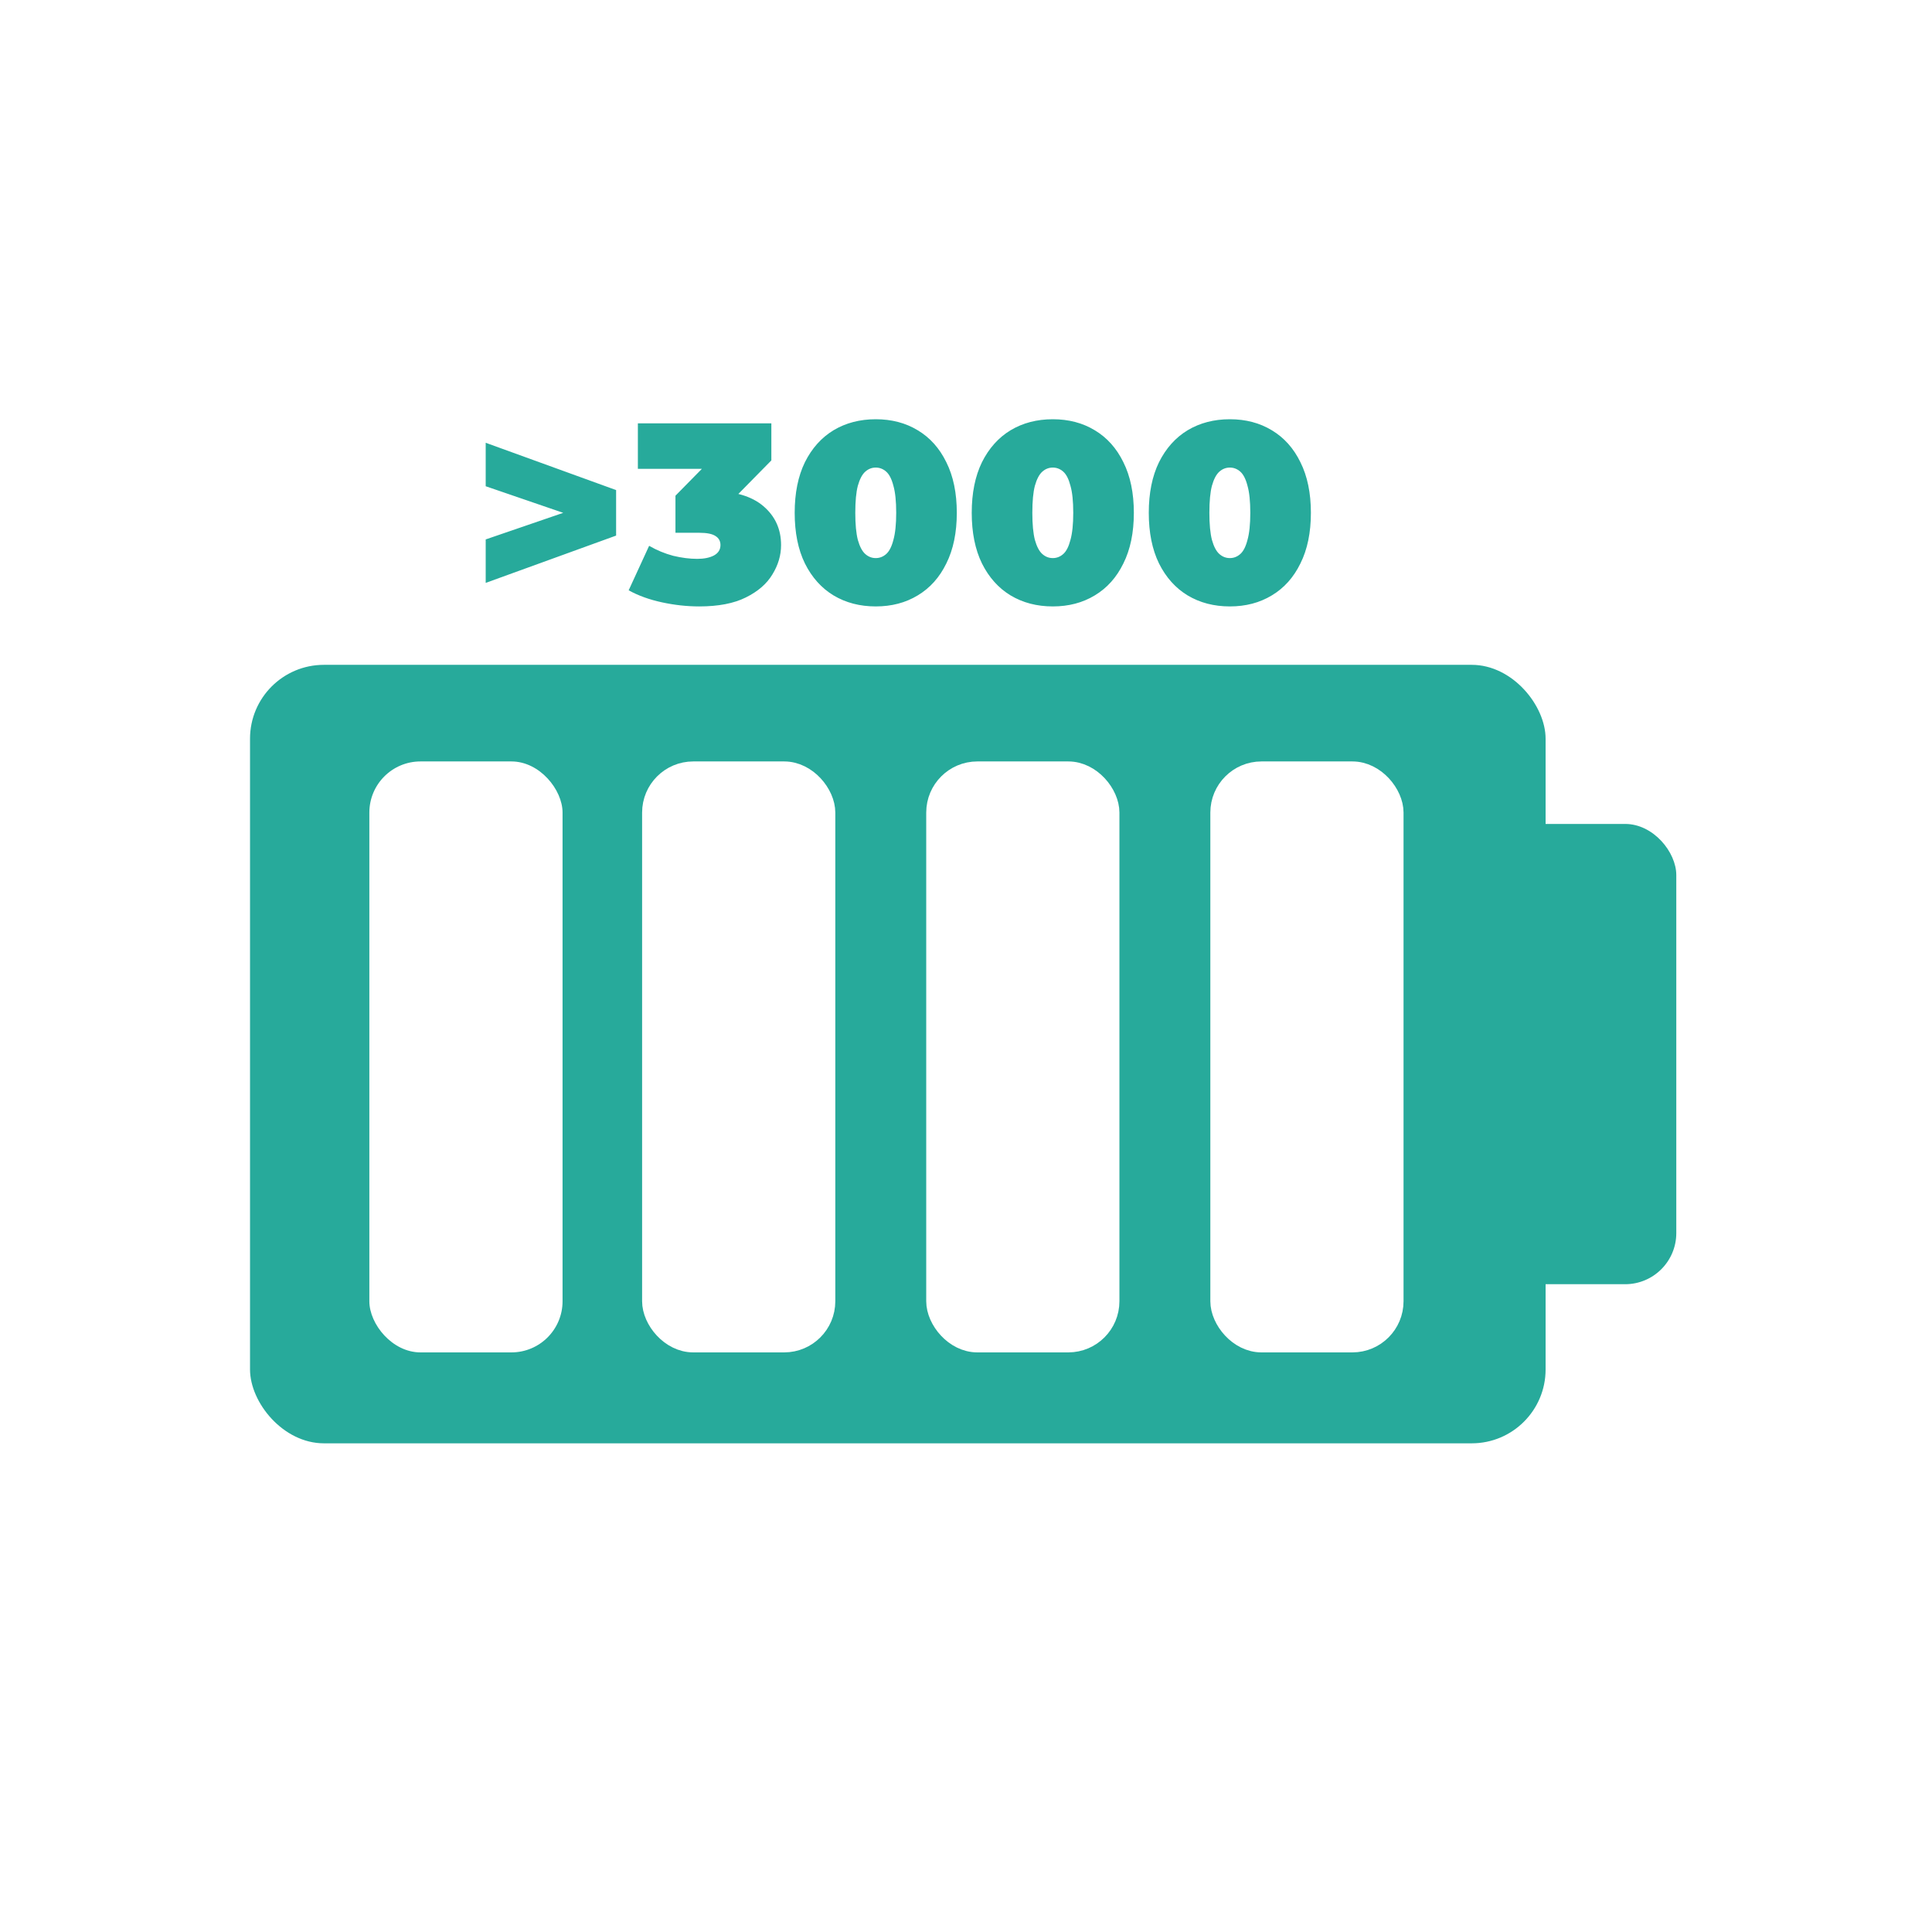
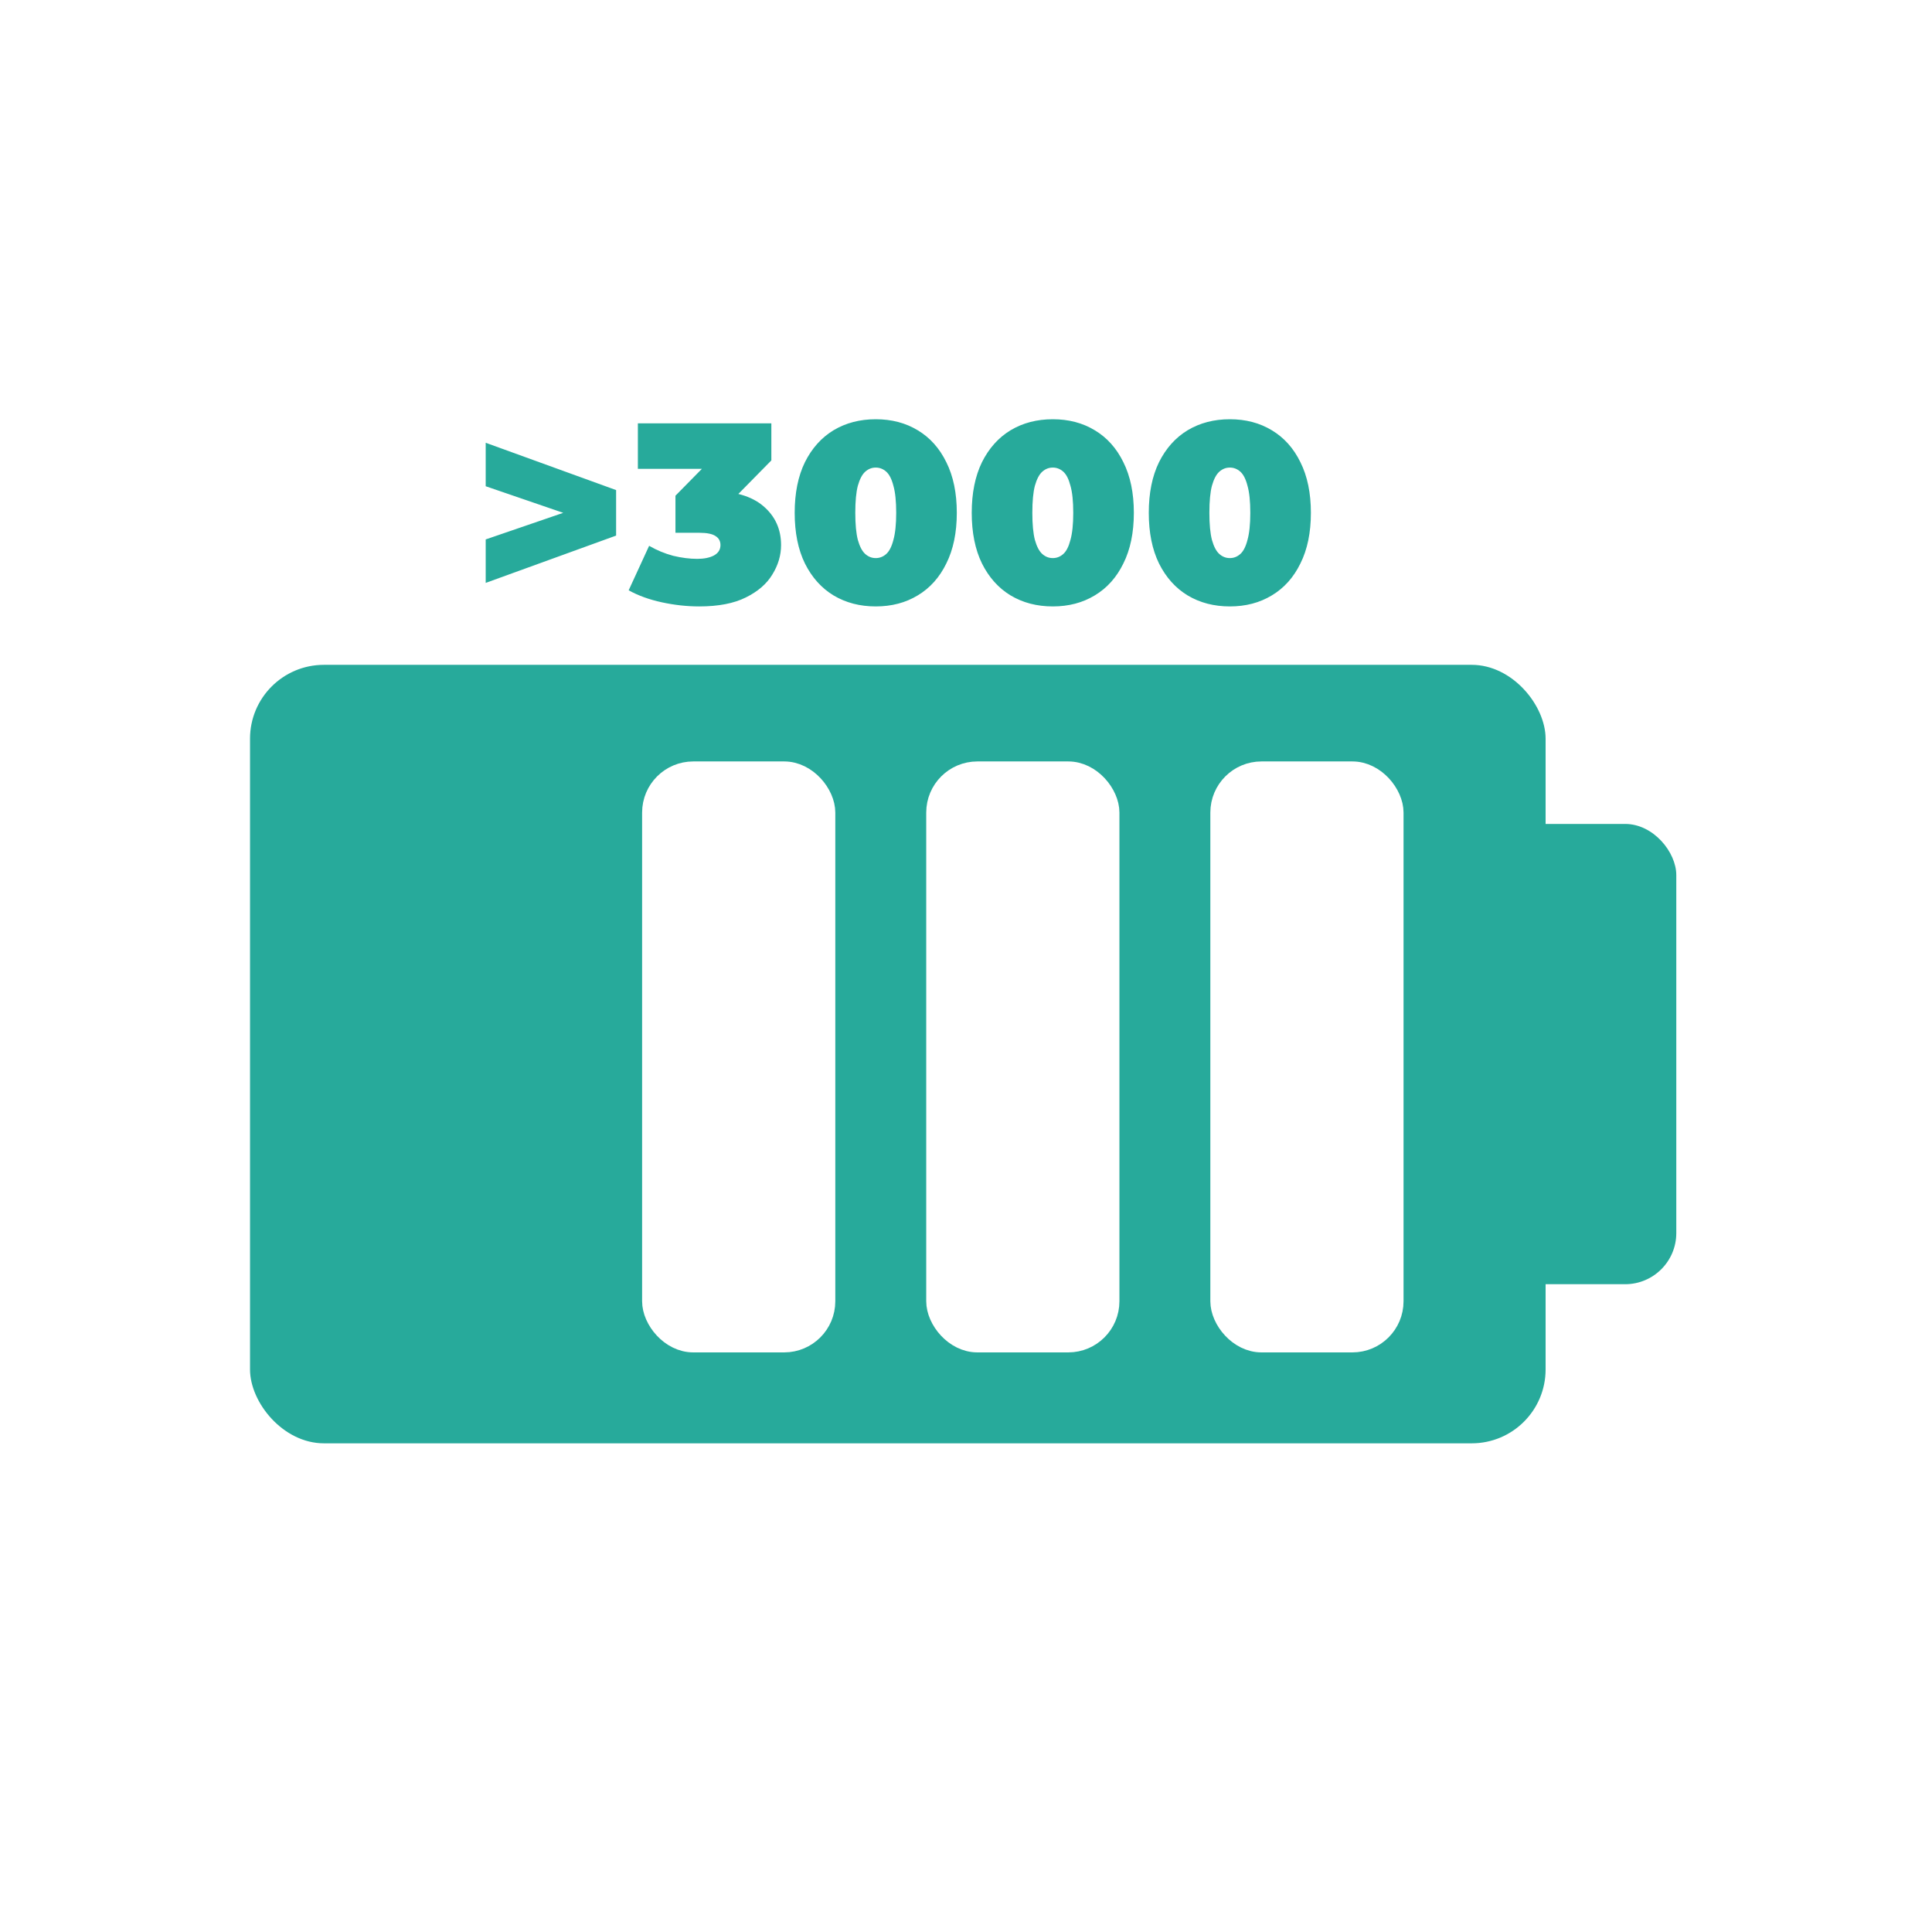
<svg xmlns="http://www.w3.org/2000/svg" width="340" height="340" viewBox="0 0 340 340" fill="none">
  <rect width="340" height="340" fill="white" />
  <rect x="44" y="117" width="228" height="137" rx="13" fill="#27AA9B" />
  <rect x="256" y="145" width="39" height="81" rx="9" fill="#27AA9B" />
-   <rect x="65" y="134" width="34" height="104" rx="9" fill="white" />
  <rect x="115" y="136" width="30" height="100" rx="7" fill="white" stroke="white" stroke-width="4" />
  <rect x="165" y="136" width="30" height="100" rx="7" fill="white" stroke="white" stroke-width="4" />
  <rect x="215" y="136" width="30" height="100" rx="7" fill="white" stroke="white" stroke-width="4" />
  <path d="M85.475 102.58V94.93L105.545 88.045V92.455L85.475 85.57V77.92L108.425 86.245V94.255L85.475 102.58ZM123.055 106.72C120.895 106.72 118.705 106.48 116.485 106C114.265 105.52 112.315 104.815 110.635 103.885L114.235 96.055C115.585 96.835 116.995 97.42 118.465 97.81C119.965 98.17 121.375 98.35 122.695 98.35C123.895 98.35 124.87 98.155 125.62 97.765C126.4 97.345 126.79 96.73 126.79 95.92C126.79 95.23 126.505 94.705 125.935 94.345C125.365 93.955 124.405 93.76 123.055 93.76H118.87V87.235L127.015 78.955L127.96 82.51H112.255V74.5H135.745V81.025L127.6 89.305L122.515 86.425H125.305C129.265 86.425 132.28 87.31 134.35 89.08C136.42 90.85 137.455 93.13 137.455 95.92C137.455 97.72 136.945 99.445 135.925 101.095C134.935 102.745 133.375 104.095 131.245 105.145C129.145 106.195 126.415 106.72 123.055 106.72ZM154.117 106.72C151.327 106.72 148.852 106.075 146.692 104.785C144.562 103.495 142.882 101.62 141.652 99.16C140.452 96.7 139.852 93.73 139.852 90.25C139.852 86.77 140.452 83.8 141.652 81.34C142.882 78.88 144.562 77.005 146.692 75.715C148.852 74.425 151.327 73.78 154.117 73.78C156.907 73.78 159.367 74.425 161.497 75.715C163.657 77.005 165.337 78.88 166.537 81.34C167.767 83.8 168.382 86.77 168.382 90.25C168.382 93.73 167.767 96.7 166.537 99.16C165.337 101.62 163.657 103.495 161.497 104.785C159.367 106.075 156.907 106.72 154.117 106.72ZM154.117 98.215C154.807 98.215 155.422 97.975 155.962 97.495C156.502 97.015 156.922 96.19 157.222 95.02C157.552 93.85 157.717 92.26 157.717 90.25C157.717 88.21 157.552 86.62 157.222 85.48C156.922 84.31 156.502 83.485 155.962 83.005C155.422 82.525 154.807 82.285 154.117 82.285C153.427 82.285 152.812 82.525 152.272 83.005C151.732 83.485 151.297 84.31 150.967 85.48C150.667 86.62 150.517 88.21 150.517 90.25C150.517 92.26 150.667 93.85 150.967 95.02C151.297 96.19 151.732 97.015 152.272 97.495C152.812 97.975 153.427 98.215 154.117 98.215ZM185.274 106.72C182.484 106.72 180.009 106.075 177.849 104.785C175.719 103.495 174.039 101.62 172.809 99.16C171.609 96.7 171.009 93.73 171.009 90.25C171.009 86.77 171.609 83.8 172.809 81.34C174.039 78.88 175.719 77.005 177.849 75.715C180.009 74.425 182.484 73.78 185.274 73.78C188.064 73.78 190.524 74.425 192.654 75.715C194.814 77.005 196.494 78.88 197.694 81.34C198.924 83.8 199.539 86.77 199.539 90.25C199.539 93.73 198.924 96.7 197.694 99.16C196.494 101.62 194.814 103.495 192.654 104.785C190.524 106.075 188.064 106.72 185.274 106.72ZM185.274 98.215C185.964 98.215 186.579 97.975 187.119 97.495C187.659 97.015 188.079 96.19 188.379 95.02C188.709 93.85 188.874 92.26 188.874 90.25C188.874 88.21 188.709 86.62 188.379 85.48C188.079 84.31 187.659 83.485 187.119 83.005C186.579 82.525 185.964 82.285 185.274 82.285C184.584 82.285 183.969 82.525 183.429 83.005C182.889 83.485 182.454 84.31 182.124 85.48C181.824 86.62 181.674 88.21 181.674 90.25C181.674 92.26 181.824 93.85 182.124 95.02C182.454 96.19 182.889 97.015 183.429 97.495C183.969 97.975 184.584 98.215 185.274 98.215ZM216.431 106.72C213.641 106.72 211.166 106.075 209.006 104.785C206.876 103.495 205.196 101.62 203.966 99.16C202.766 96.7 202.166 93.73 202.166 90.25C202.166 86.77 202.766 83.8 203.966 81.34C205.196 78.88 206.876 77.005 209.006 75.715C211.166 74.425 213.641 73.78 216.431 73.78C219.221 73.78 221.681 74.425 223.811 75.715C225.971 77.005 227.651 78.88 228.851 81.34C230.081 83.8 230.696 86.77 230.696 90.25C230.696 93.73 230.081 96.7 228.851 99.16C227.651 101.62 225.971 103.495 223.811 104.785C221.681 106.075 219.221 106.72 216.431 106.72ZM216.431 98.215C217.121 98.215 217.736 97.975 218.276 97.495C218.816 97.015 219.236 96.19 219.536 95.02C219.866 93.85 220.031 92.26 220.031 90.25C220.031 88.21 219.866 86.62 219.536 85.48C219.236 84.31 218.816 83.485 218.276 83.005C217.736 82.525 217.121 82.285 216.431 82.285C215.741 82.285 215.126 82.525 214.586 83.005C214.046 83.485 213.611 84.31 213.281 85.48C212.981 86.62 212.831 88.21 212.831 90.25C212.831 92.26 212.981 93.85 213.281 95.02C213.611 96.19 214.046 97.015 214.586 97.495C215.126 97.975 215.741 98.215 216.431 98.215Z" fill="#27AA9B" />
</svg>